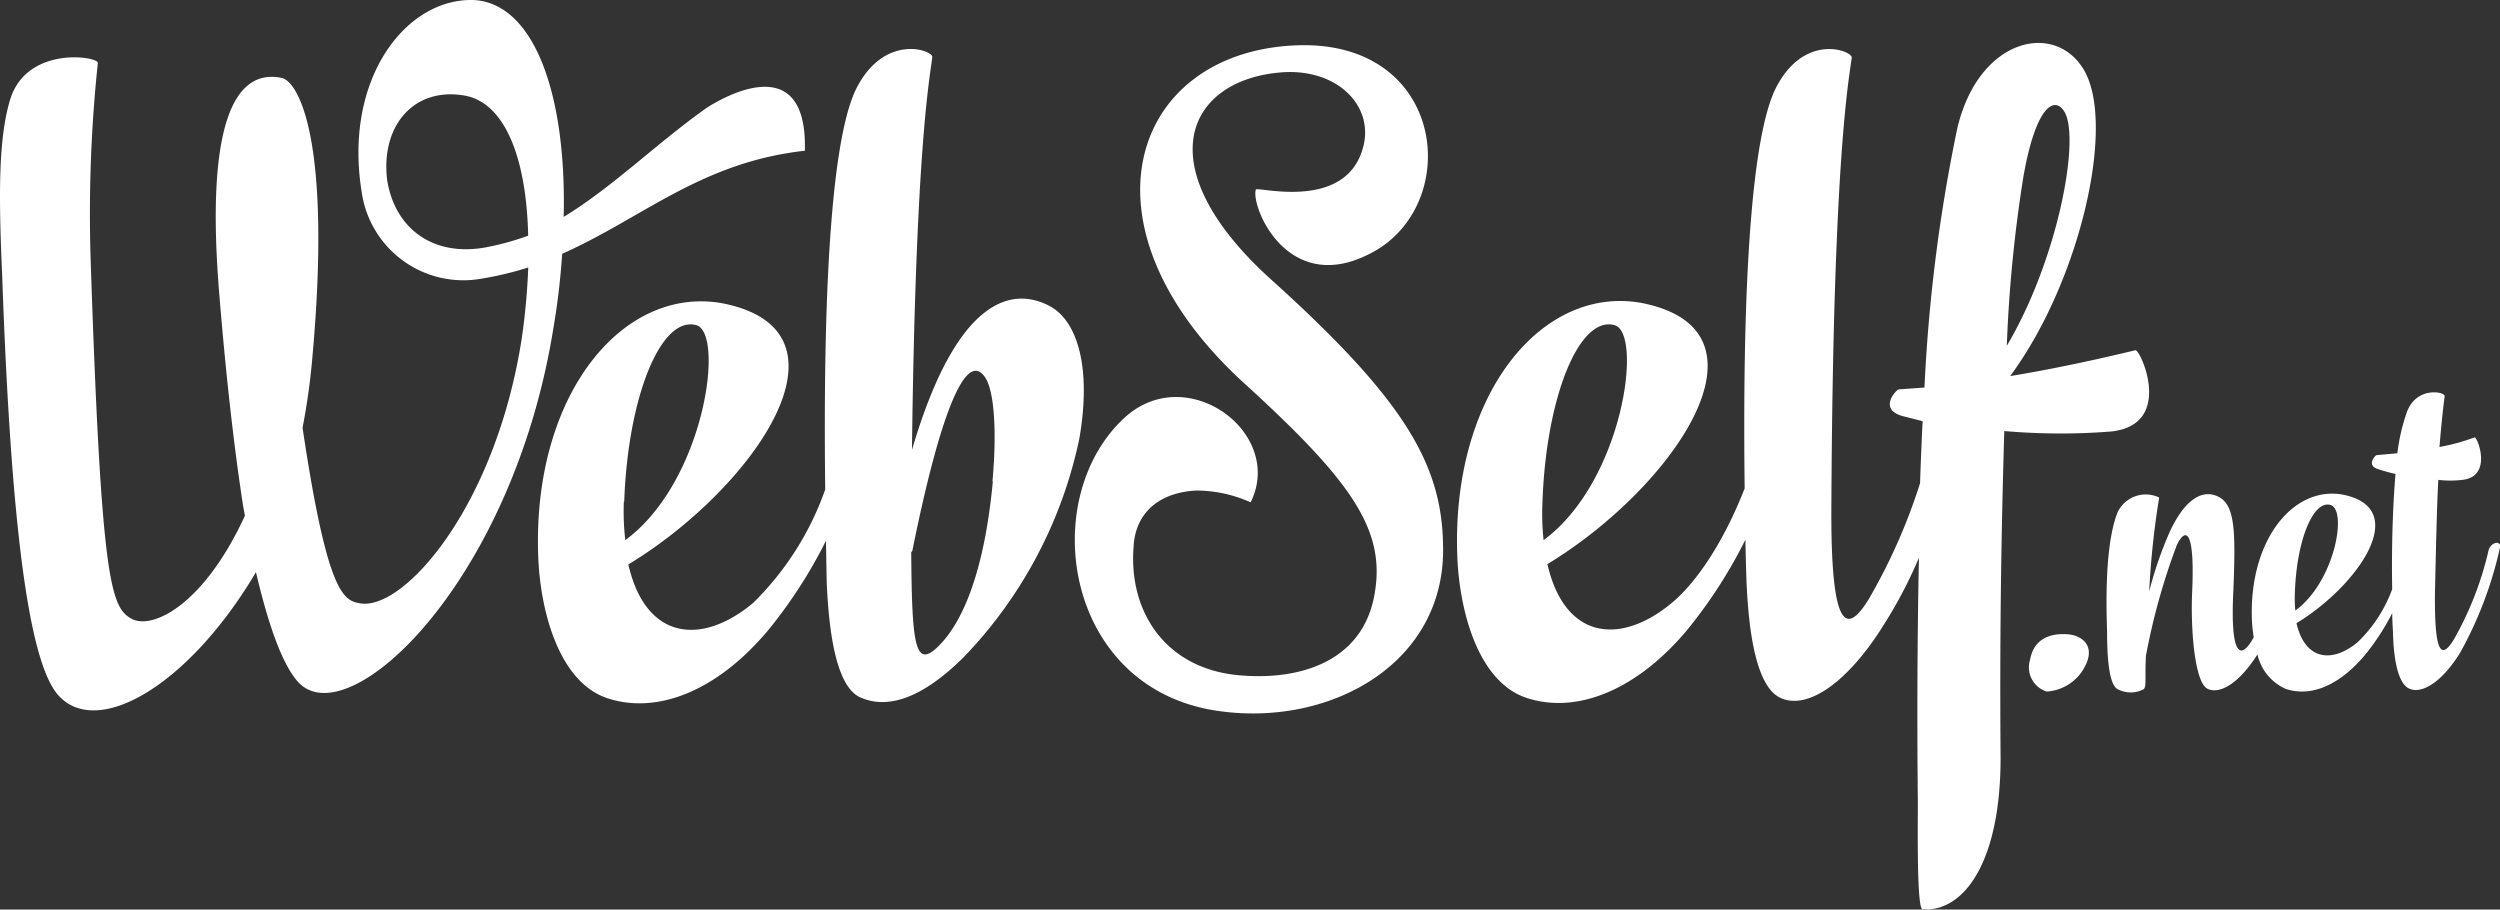
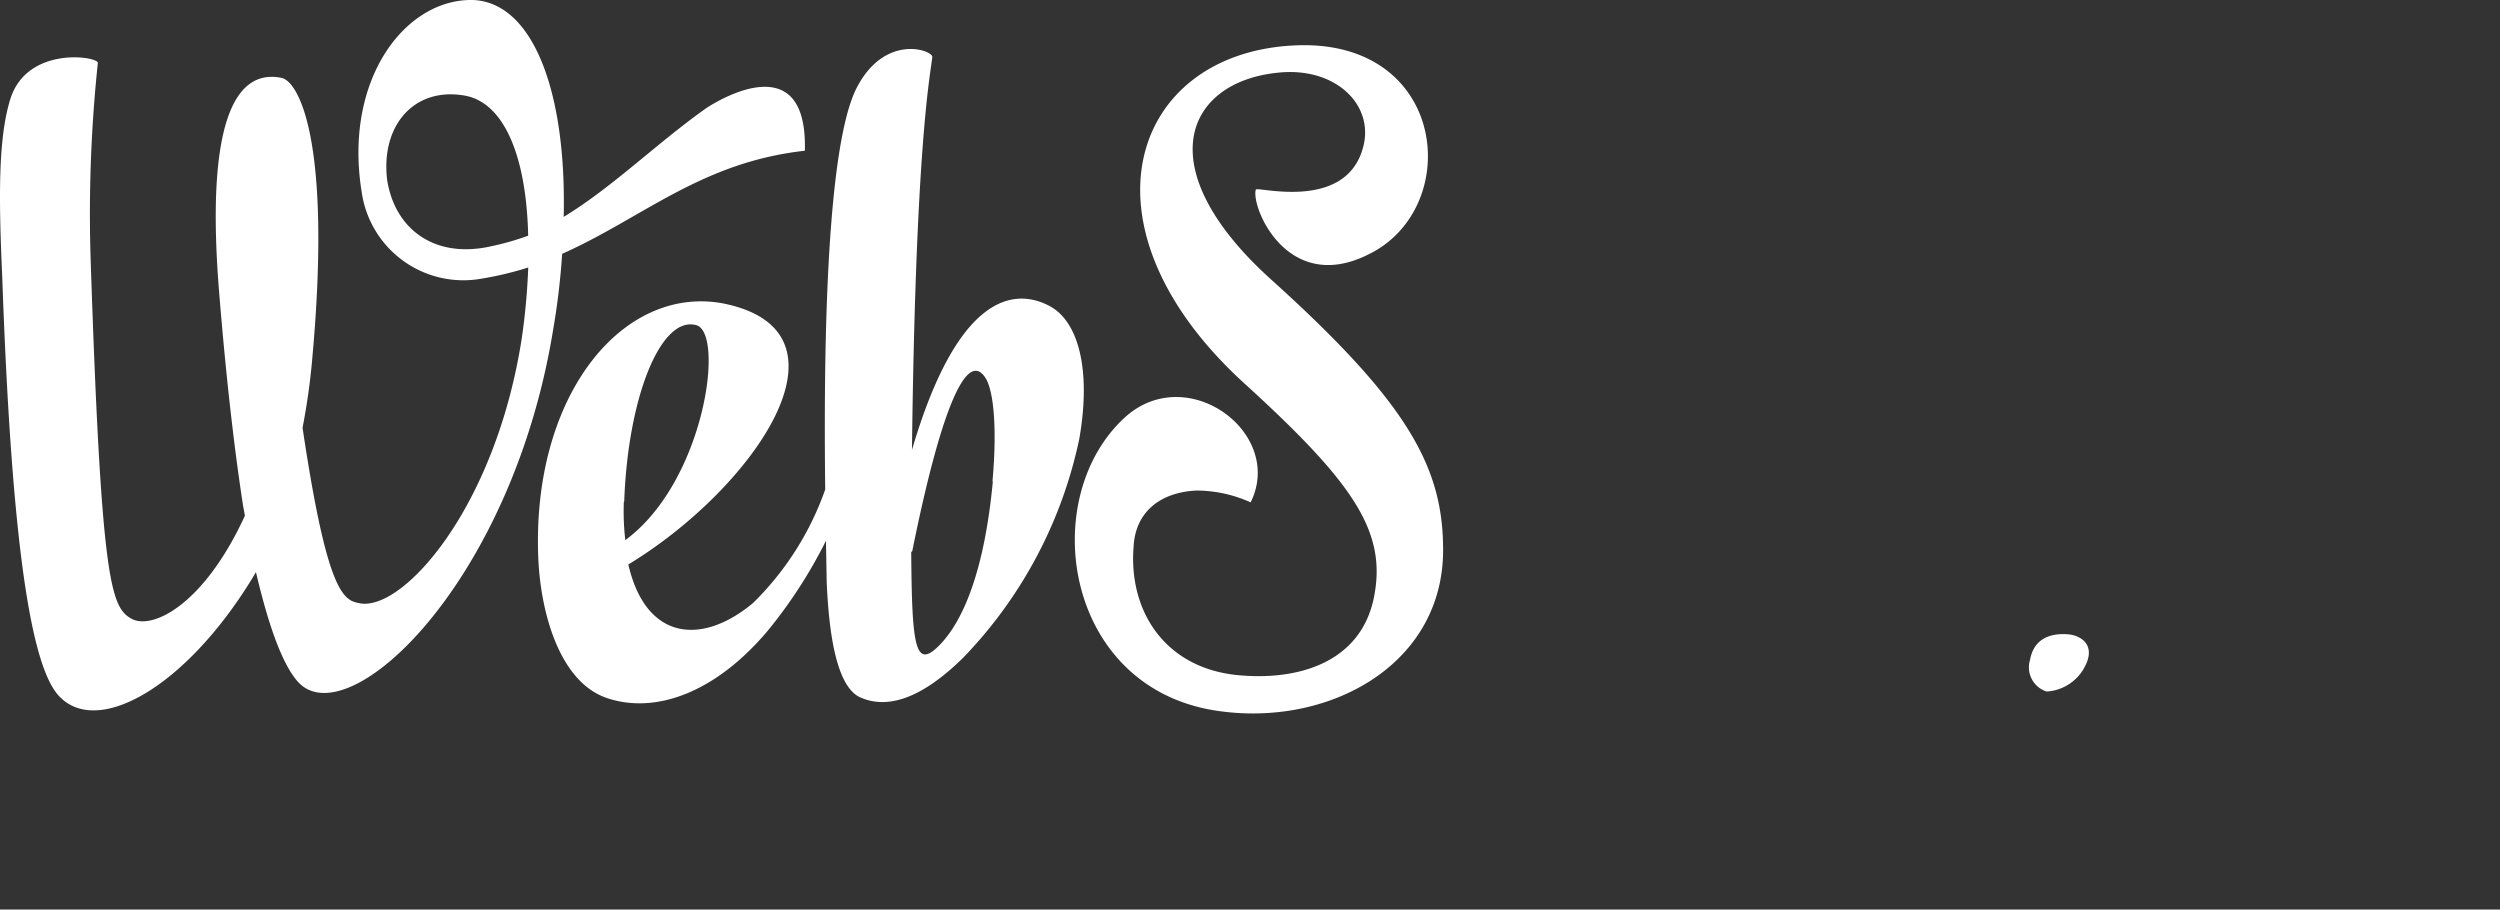
<svg xmlns="http://www.w3.org/2000/svg" width="178.438" height="64.92" viewBox="0 0 178.438 64.92">
  <rect x="0" y="0" width="178.438" height="64.92" fill="#333333" stroke="none" />
  <defs>
    <style>.a{opacity:1;}.b{fill:#fff;}</style>
  </defs>
  <g class="a">
-     <path class="b" d="M441.137,39.348c4.535-.5,2.056-5.906,1.714-5.8-2.953.712-5.906,1.345-8.937,1.846,5.036-6.8,7.646-18.244,5.167-22.014-2.135-3.3-7.435-2.03-8.938,4.324A116.948,116.948,0,0,0,427.8,36.211l-1.845.132c-.132,0-1.5,1.4.264,1.9l1.45.369c-.079,1.476-.132,2.953-.185,4.429a41.224,41.224,0,0,1-3.665,8.278c-1.635,2.663-2.742,2.136-2.663-6.987.132-24.888,1.292-30.293,1.45-31.664.079-.475-3.348-1.846-5.4,2.136-1.687,3.322-2.426,13.34-2.241,28.605-1.45,3.717-3.375,6.644-5.167,8.147-3.691,3.085-7.672,2.663-8.911-2.742,8.911-5.4,16.794-16.662,6.723-18.64-7.118-1.292-13.578,6.512-13.156,18.033.132,3.849,1.45,8.99,4.93,10.15s7.751-.422,11.442-4.8a34.387,34.387,0,0,0,4.192-6.486q.026,1.45.079,2.979c.132,3.006.554,7.408,2.4,8.3s4.719-.9,7.408-5.22a32.631,32.631,0,0,0,2.5-4.772c-.132,6.354-.132,12.47-.079,17.4,0,1.977-.079,7.7.343,7.7,2.953.185,5.563-3.375,5.563-10.809-.079-9.465.079-17.111.264-23.333A46.347,46.347,0,0,0,441.137,39.348Zm-6.275-18.191c.9-5.141,2.267-5.8,2.953-4.587,1.107,2.03-.554,10.625-4.139,16.662a99.513,99.513,0,0,1,1.186-12.075Zm-34.327,23.2c.264-7.461,2.61-13.288,5.141-12.6,2.056.554.606,11.179-5.062,15.344a17.716,17.716,0,0,1-.079-2.742Z" transform="translate(-290.44 -8.55)" />
    <path class="b" d="M305.077,29.007c-8.99-8.068-6.143-14.263.58-14.843,3.955-.343,6.618,2.267,5.958,5.167-1.107,4.825-7.593,2.953-7.7,3.19-.369,1.213,2.215,7.487,7.962,4.667,6.934-3.269,5.774-15.555-5.3-14.949-11.548.606-15.766,12.866-3.533,24.071,7.856,7.145,10.229,10.625,9.307,15.291s-5.4,6.037-9.887,5.563c-5.088-.58-7.619-4.587-7.277-9.1.105-2.478,1.846-3.928,4.482-4.06a9.461,9.461,0,0,1,3.876.844c2.426-4.9-4.4-10.018-8.858-6.169-6.512,5.747-4.508,19.694,6.8,21.092,7.909,1.028,16-3.506,15.792-11.838C317.2,42.137,314.541,37.549,305.077,29.007Z" transform="translate(-214.28 -8.992)" />
    <path class="b" d="M552.166,171.667c-1.5-.105-2.452.5-2.689,1.819a1.806,1.806,0,0,0,1.186,2.267,3.291,3.291,0,0,0,2.795-1.925C554.117,172.432,553.141,171.746,552.166,171.667Z" transform="translate(-404.58 -126.395)" />
-     <path class="b" d="M597.524,117.511a23.415,23.415,0,0,1-2.5,6.38c-.844,1.345-1.371,1.055-1.318-3.427.079-3.48.132-6.037.237-8.015a7.3,7.3,0,0,0,1.714,0c2.215-.237,1.055-3.137.87-3.032a14.5,14.5,0,0,1-2.5.685c.211-2.557.343-3.348.369-3.638s-1.924-.712-2.663,1.055a13.9,13.9,0,0,0-.712,3.032l-1.477.132c-.106,0-.765.738.105,1a12.024,12.024,0,0,0,1.239.343c-.185,2.215-.29,5.036-.237,8.226a10,10,0,0,1-2.452,3.77c-1.819,1.529-3.77,1.318-4.376-1.345,4.376-2.663,8.252-8.2,3.3-9.175-3.507-.633-6.67,3.19-6.486,8.858a10.179,10.179,0,0,0,.132,1.318l-.132.237c-.87,1.424-1.555.949-1.318-3.638.158-4.086.132-6.011-1.055-6.617s-2.452.237-3.506,2.531a27.521,27.521,0,0,0-1.45,4.218,60.56,60.56,0,0,1,.712-6.7,2.22,2.22,0,0,0-2.979,1.081c-.685,1.766-.87,4.8-.738,8.489,0,1.476.079,3.665.712,4.086a1.985,1.985,0,0,0,1.9.026c.211-.211.079-.738.158-2.373h0a46.892,46.892,0,0,1,2.215-7.936c.659-1.318,1.292-1,1.081,3.48-.106,2.742.211,6.38,1.107,6.8s2.267-.422,3.559-2.452a3.552,3.552,0,0,0,2,2.452c1.793.606,3.8-.211,5.642-2.373a16.75,16.75,0,0,0,1.977-3.032c0,.422.026.87.052,1.292.026,1.476.238,3.638,1.134,4.086s2.373-.448,3.665-2.557a27.617,27.617,0,0,0,2.821-7.408C598.526,116.694,597.656,116.878,597.524,117.511Zm-13.815,2.926c.132-3.665,1.292-6.538,2.531-6.2s.316,5.484-2.5,7.54A8.676,8.676,0,0,1,583.709,120.438Z" transform="translate(-419.909 -78.198)" />
    <path class="b" d="M40.134,18.1c5.747-2.557,9.913-6.538,17.321-7.356h0c.211-7.54-6.2-3.586-7.013-3.058-3.533,2.5-6.723,5.668-10.2,7.778C40.45,6.605,38.1.252,33.859-.012,29.008-.2,24.526,5.577,25.818,13.645a7.332,7.332,0,0,0,8.595,6.222,23.65,23.65,0,0,0,3.3-.791,48.032,48.032,0,0,1-.448,4.957c-1.872,12.286-8.648,19.8-11.706,18.982-1.134-.211-2.267-1.186-3.955-12.5a47.719,47.719,0,0,0,.685-4.851c1.424-15.555-.949-19.826-2.162-20.116-3.4-.712-5.484,3.322-4.456,15.555.5,6.09,1.081,11.047,1.687,14.975l.132.712c-2.926,6.38-6.617,8.173-8.094,7.356s-2.162-2.61-2.926-25.916A102.9,102.9,0,0,1,6.993,4.47C6.967,4,2.011,3.257.771,6.975-.151,9.848-.072,14.3.165,19.656.771,36.872,1.984,47.1,4.146,49.579c2.689,3.085,9.069-.448,13.894-8.358h0l.237-.4c.975,4.139,1.951,6.617,2.953,7.778C24.737,52.664,36.5,41.7,39.474,23.611a51.914,51.914,0,0,0,.659-5.51Zm-5.247-.5c-3.981.817-6.723-1.345-7.25-4.8-.448-3.876,1.925-6.565,5.431-6.011,2.874.422,4.508,4.245,4.64,10.018a19.457,19.457,0,0,1-2.821.791Z" transform="translate(-0.009 0.016)" />
    <path class="b" d="M182.134,31.586c-2.61-1.371-6.591-.685-9.808,10.282.264-21.724,1.292-26.654,1.45-28.025.132-.475-3.348-1.793-5.4,2.188-1.687,3.322-2.426,13.314-2.241,28.658a21.191,21.191,0,0,1-5.141,8.094c-3.691,3.085-7.672,2.663-8.911-2.742,8.911-5.4,16.794-16.662,6.723-18.64-7.118-1.292-13.578,6.512-13.156,18.033.132,3.849,1.45,8.99,4.93,10.15s7.751-.422,11.442-4.8a34.377,34.377,0,0,0,4.166-6.433q.026,1.45.053,2.953c.132,3.006.554,7.408,2.4,8.226s4.245.211,7.329-2.821a31.892,31.892,0,0,0,8.3-15.634C185.139,36.094,184.19,32.667,182.134,31.586ZM151.788,45.559c.264-7.461,2.61-13.288,5.141-12.6,2.056.554.606,11.179-5.062,15.344a17.592,17.592,0,0,1-.105-2.742Zm26.312-1.45c-.606,6.433-2.136,10.018-3.849,11.732s-1.925,0-1.977-6.644c0-.079.079-.079.079-.132,1.977-9.808,3.849-14.474,5.22-12.339.58.9.844,3.559.5,7.382Z" transform="translate(-107.235 -9.752)" />
  </g>
</svg>